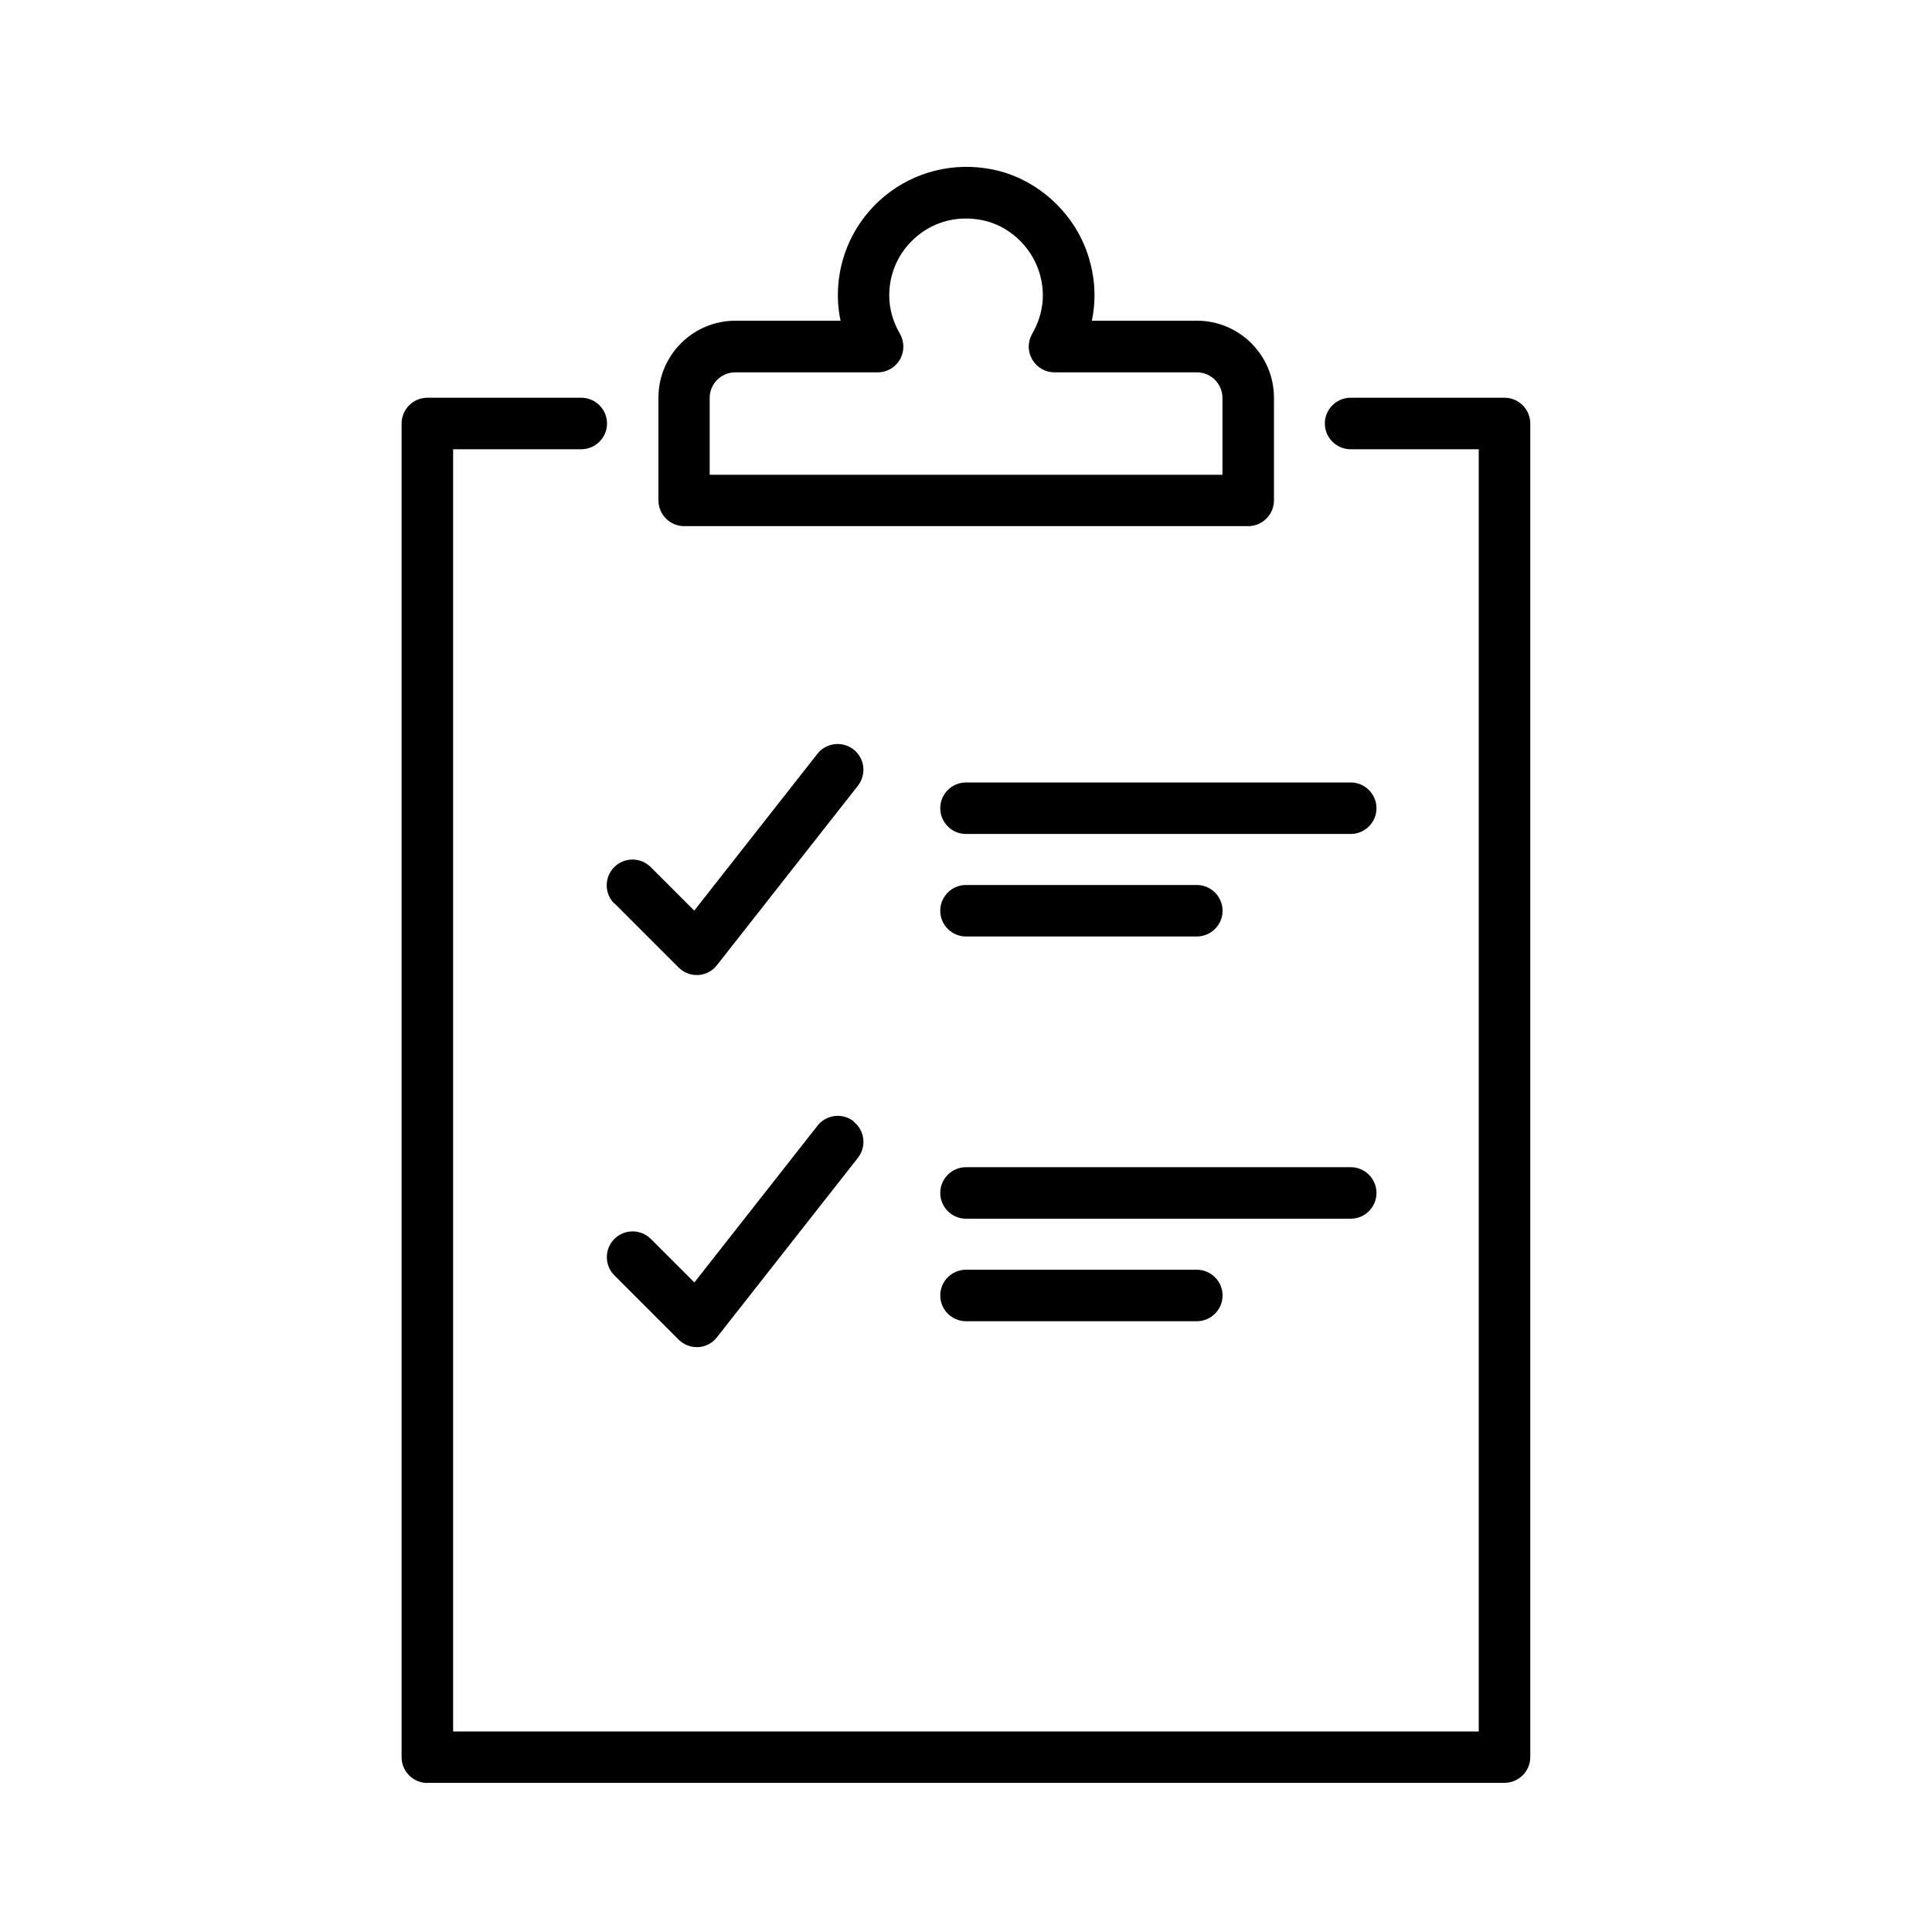
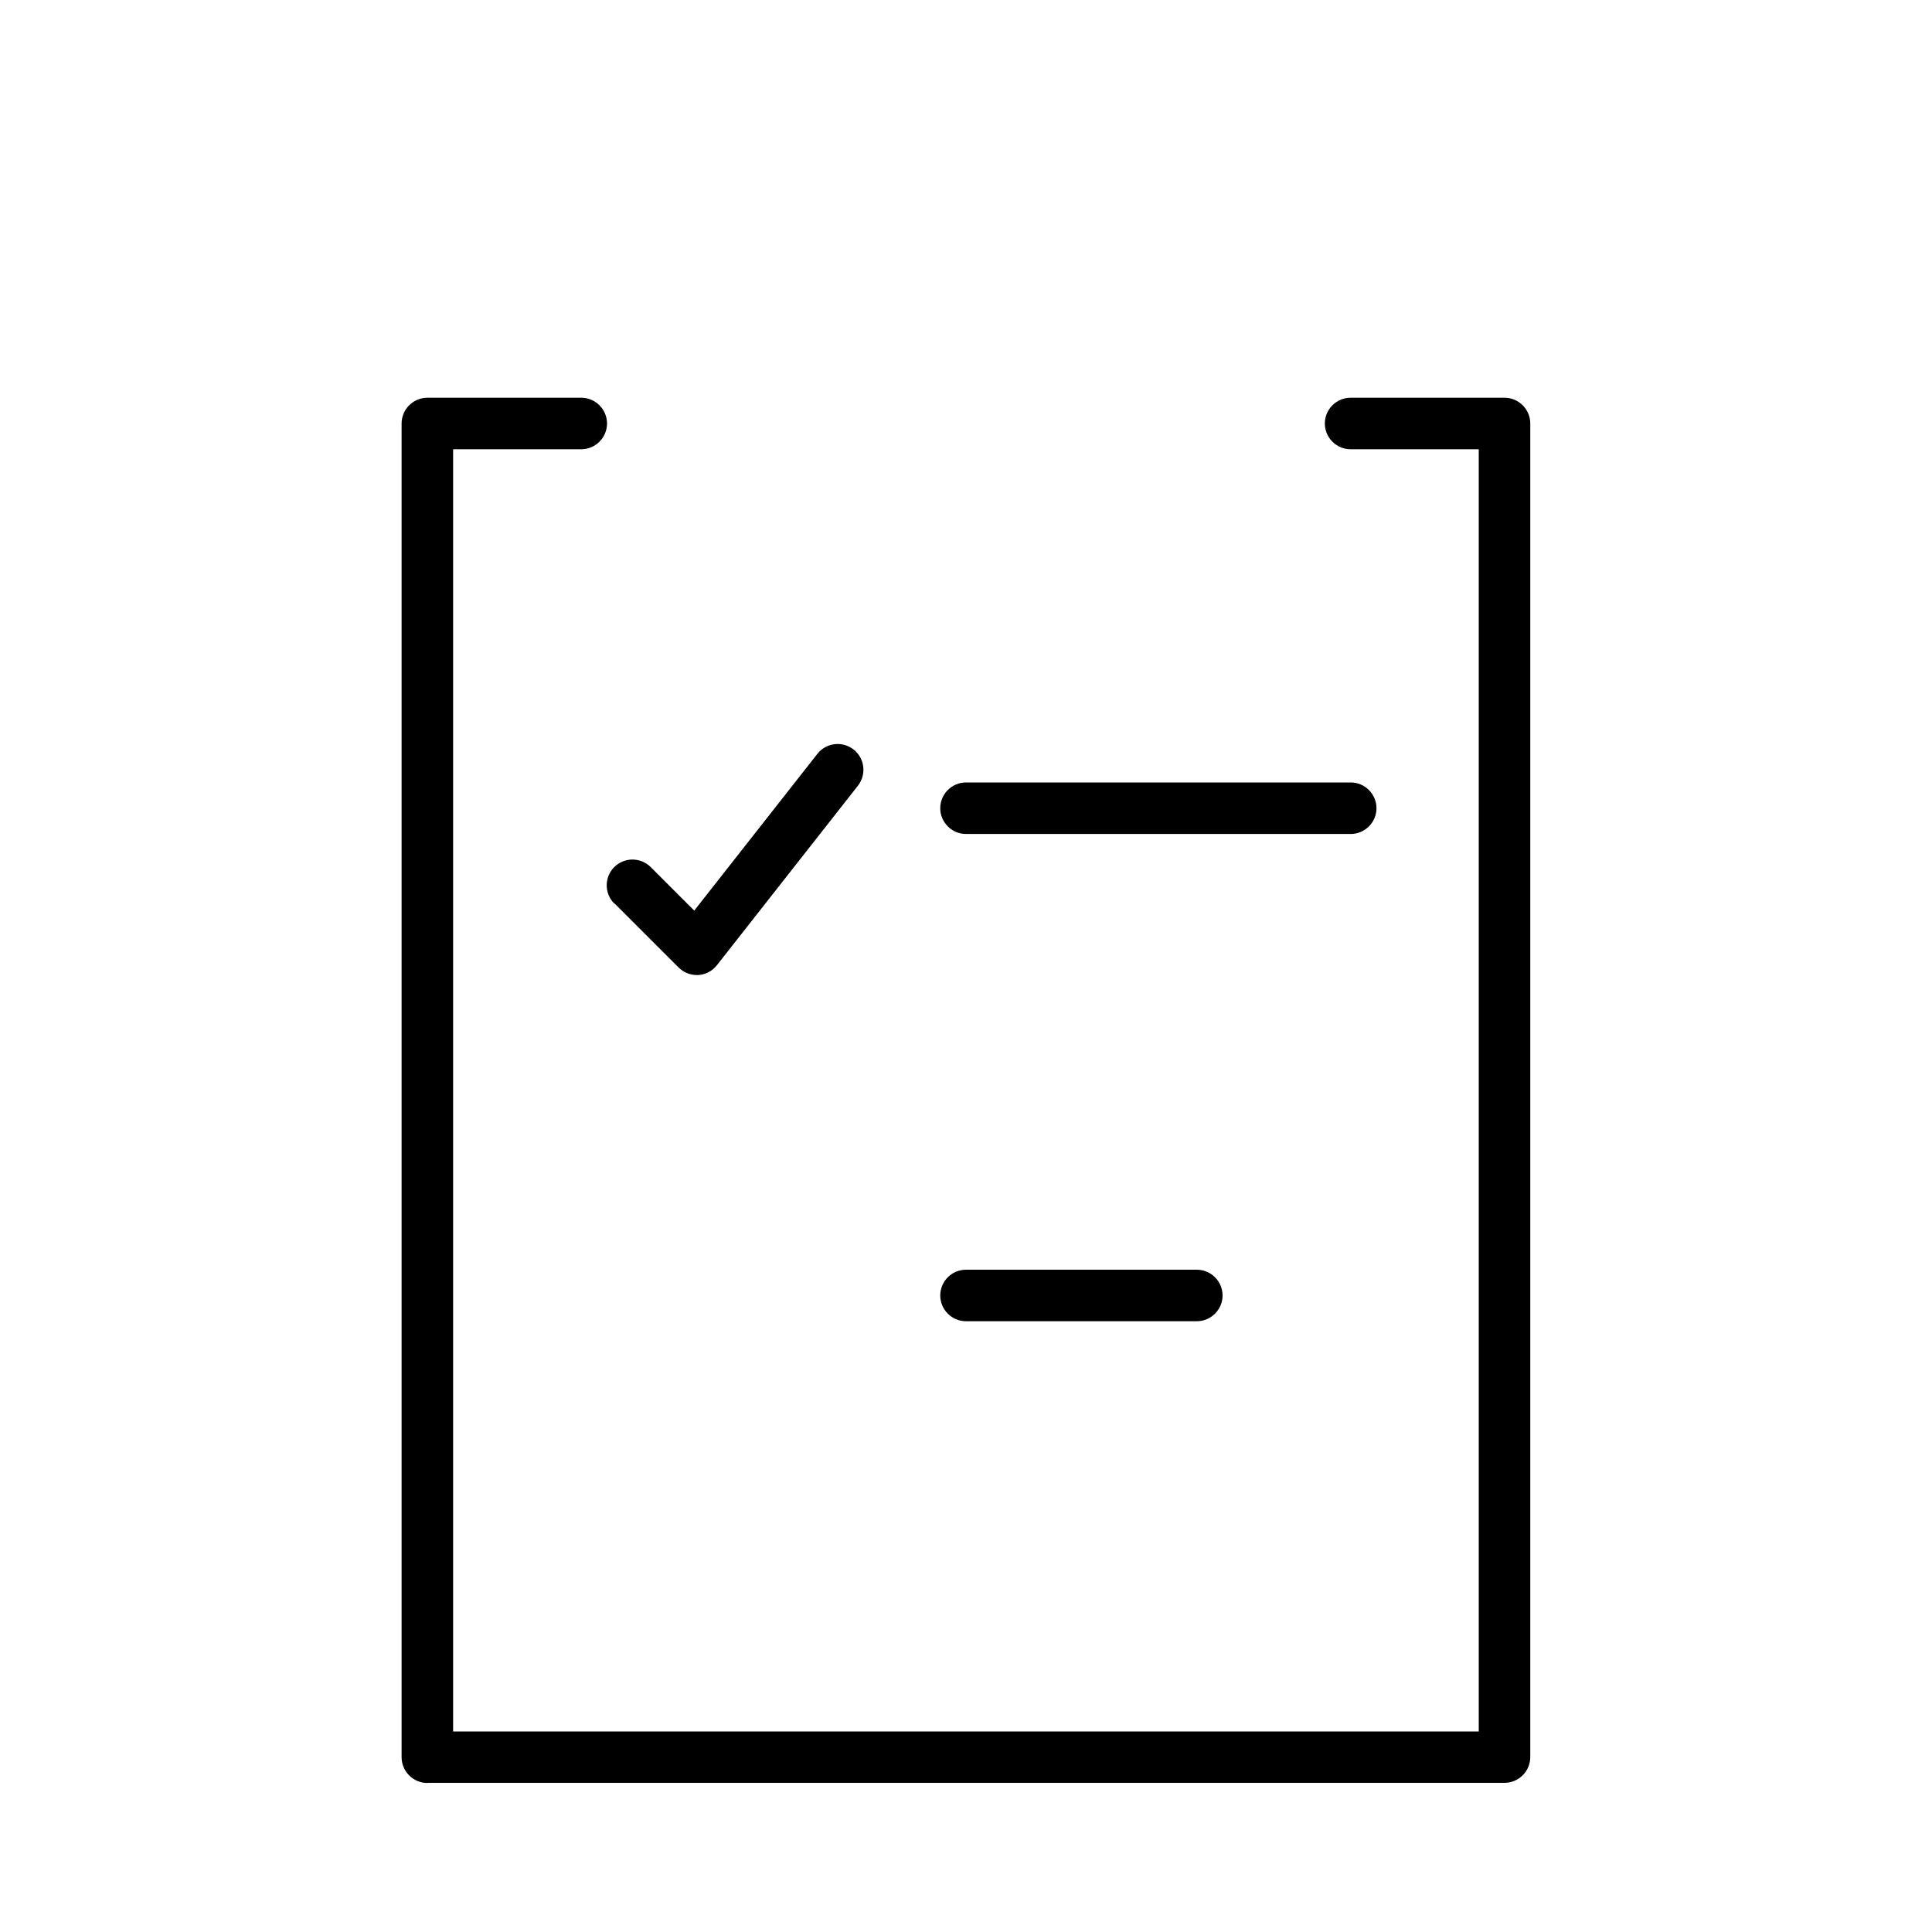
<svg xmlns="http://www.w3.org/2000/svg" id="uuid-28a6145d-d731-4955-993d-f5bfc8fa0814" viewBox="0 0 150 150">
  <path d="M33.18,138.42h83.63c1.1,0,2-.9,2-2V32.88c0-1.1-.9-2-2-2h-11.95c-1.1,0-2,.9-2,2s.9,2,2,2h9.95v99.55H35.18V34.88h9.95c1.1,0,2-.9,2-2s-.9-2-2-2h-11.95c-1.1,0-2,.9-2,2v103.55c0,1.1.9,2,2,2Z" style="stroke-width:0px;" />
-   <path d="M53.1,40.85h43.81c1.1,0,2-.9,2-2v-7.97c0-3.3-2.68-5.98-5.98-5.98h-8.16c.35-1.66.26-3.37-.29-5.07-1.09-3.38-4.02-6-7.46-6.68-2.98-.59-6.02.17-8.33,2.07-2.31,1.9-3.64,4.71-3.64,7.7,0,.67.07,1.33.21,1.98h-8.16c-3.3,0-5.98,2.68-5.98,5.98v7.97c0,1.1.9,2,2,2ZM55.1,30.89c0-1.09.89-1.98,1.98-1.98h11.06c.72,0,1.38-.38,1.73-1,.36-.62.35-1.38,0-2-.55-.95-.83-1.95-.83-2.98,0-1.79.79-3.47,2.18-4.61,1.4-1.16,3.19-1.59,5.02-1.23,2.04.4,3.77,1.97,4.43,3.99.67,2.08.08,3.78-.53,4.83-.36.62-.36,1.38,0,2s1.02,1,1.73,1h11.06c1.09,0,1.98.89,1.98,1.98v5.97h-39.81v-5.97Z" style="stroke-width:0px;" />
  <path d="M47.7,70.13l4.98,4.98c.38.38.89.59,1.41.59.04,0,.08,0,.12,0,.57-.03,1.1-.31,1.45-.76l10.95-13.94c.68-.87.53-2.13-.34-2.81-.87-.68-2.13-.53-2.81.34l-9.56,12.17-3.38-3.38c-.78-.78-2.05-.78-2.83,0-.78.78-.78,2.05,0,2.83Z" style="stroke-width:0px;" />
-   <path d="M66.28,87.06c-.87-.68-2.13-.53-2.81.34l-9.56,12.17-3.38-3.38c-.78-.78-2.05-.78-2.83,0-.78.78-.78,2.05,0,2.83l4.98,4.98c.38.38.89.59,1.41.59.04,0,.08,0,.12,0,.57-.03,1.1-.31,1.45-.76l10.95-13.94c.68-.87.53-2.13-.34-2.81Z" style="stroke-width:0px;" />
  <path d="M104.87,60.75h-29.87c-1.1,0-2,.9-2,2s.9,2,2,2h29.87c1.1,0,2-.9,2-2s-.9-2-2-2Z" style="stroke-width:0px;" />
-   <path d="M75,72.71h17.92c1.1,0,2-.9,2-2s-.9-2-2-2h-17.92c-1.1,0-2,.9-2,2s.9,2,2,2Z" style="stroke-width:0px;" />
-   <path d="M106.87,92.62c0-1.1-.9-2-2-2h-29.87c-1.1,0-2,.9-2,2s.9,2,2,2h29.87c1.1,0,2-.9,2-2Z" style="stroke-width:0px;" />
  <path d="M75,98.58c-1.1,0-2,.9-2,2s.9,2,2,2h17.92c1.1,0,2-.9,2-2s-.9-2-2-2h-17.92Z" style="stroke-width:0px;" />
</svg>